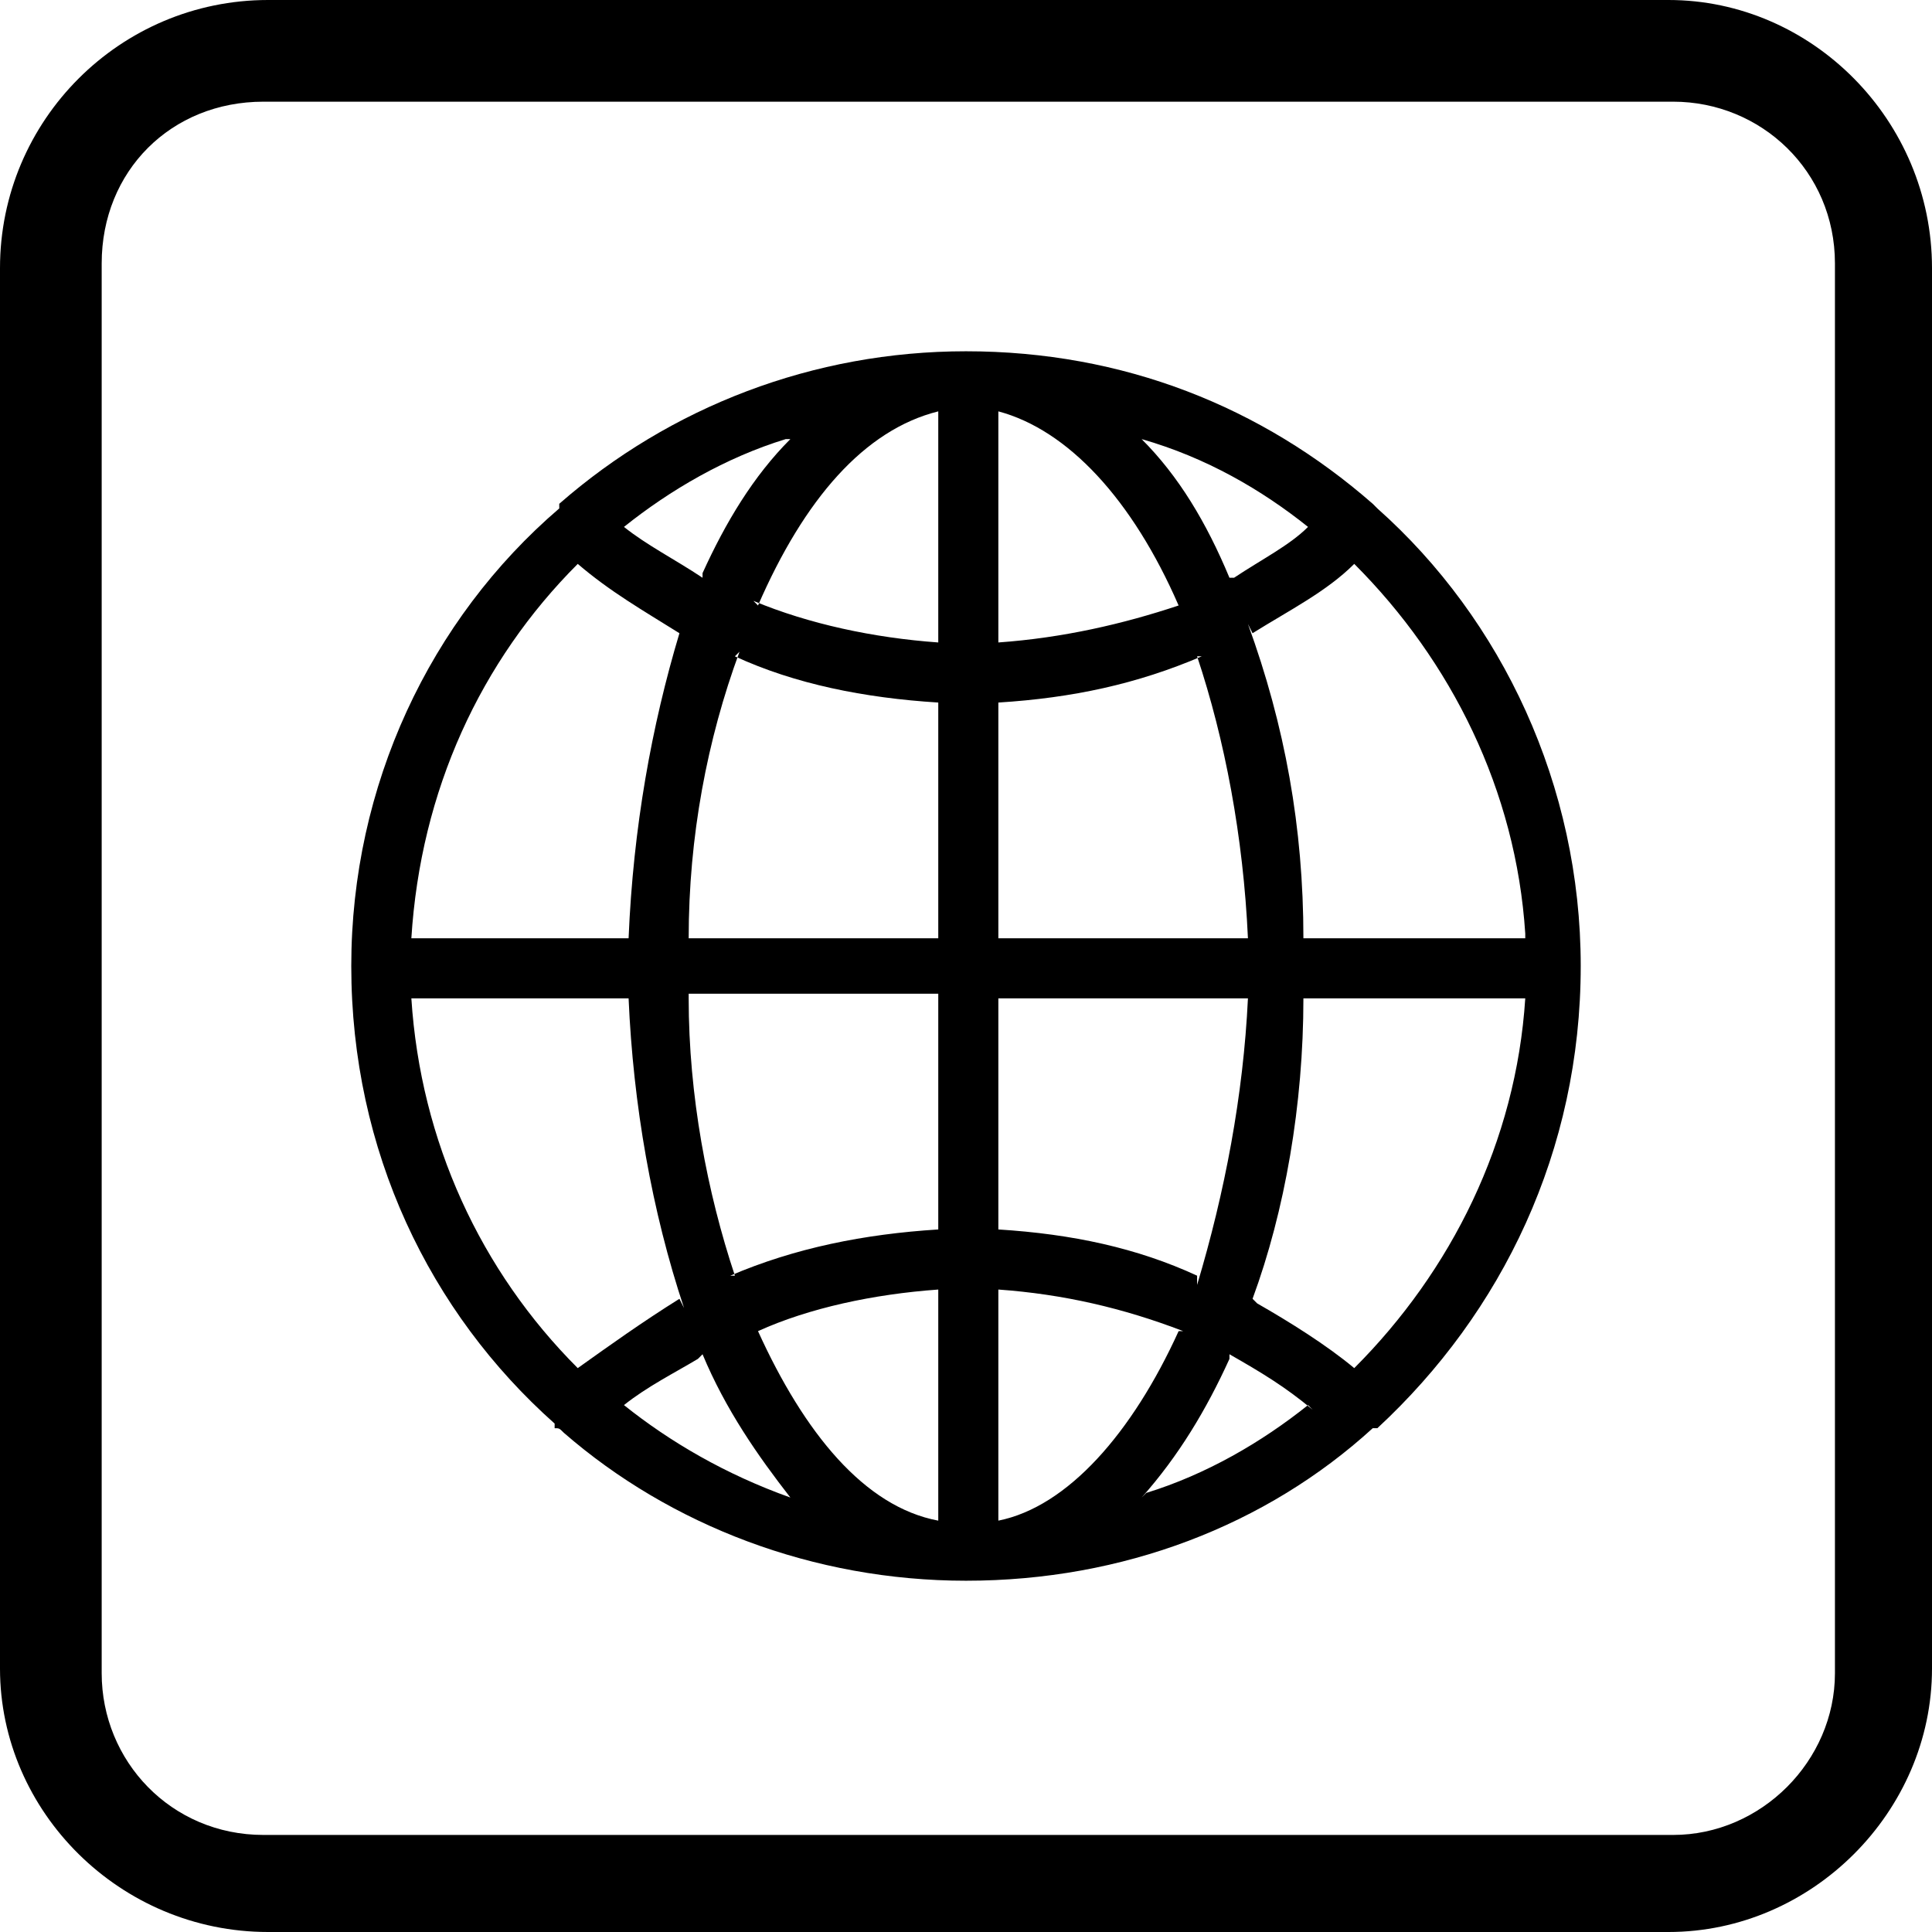
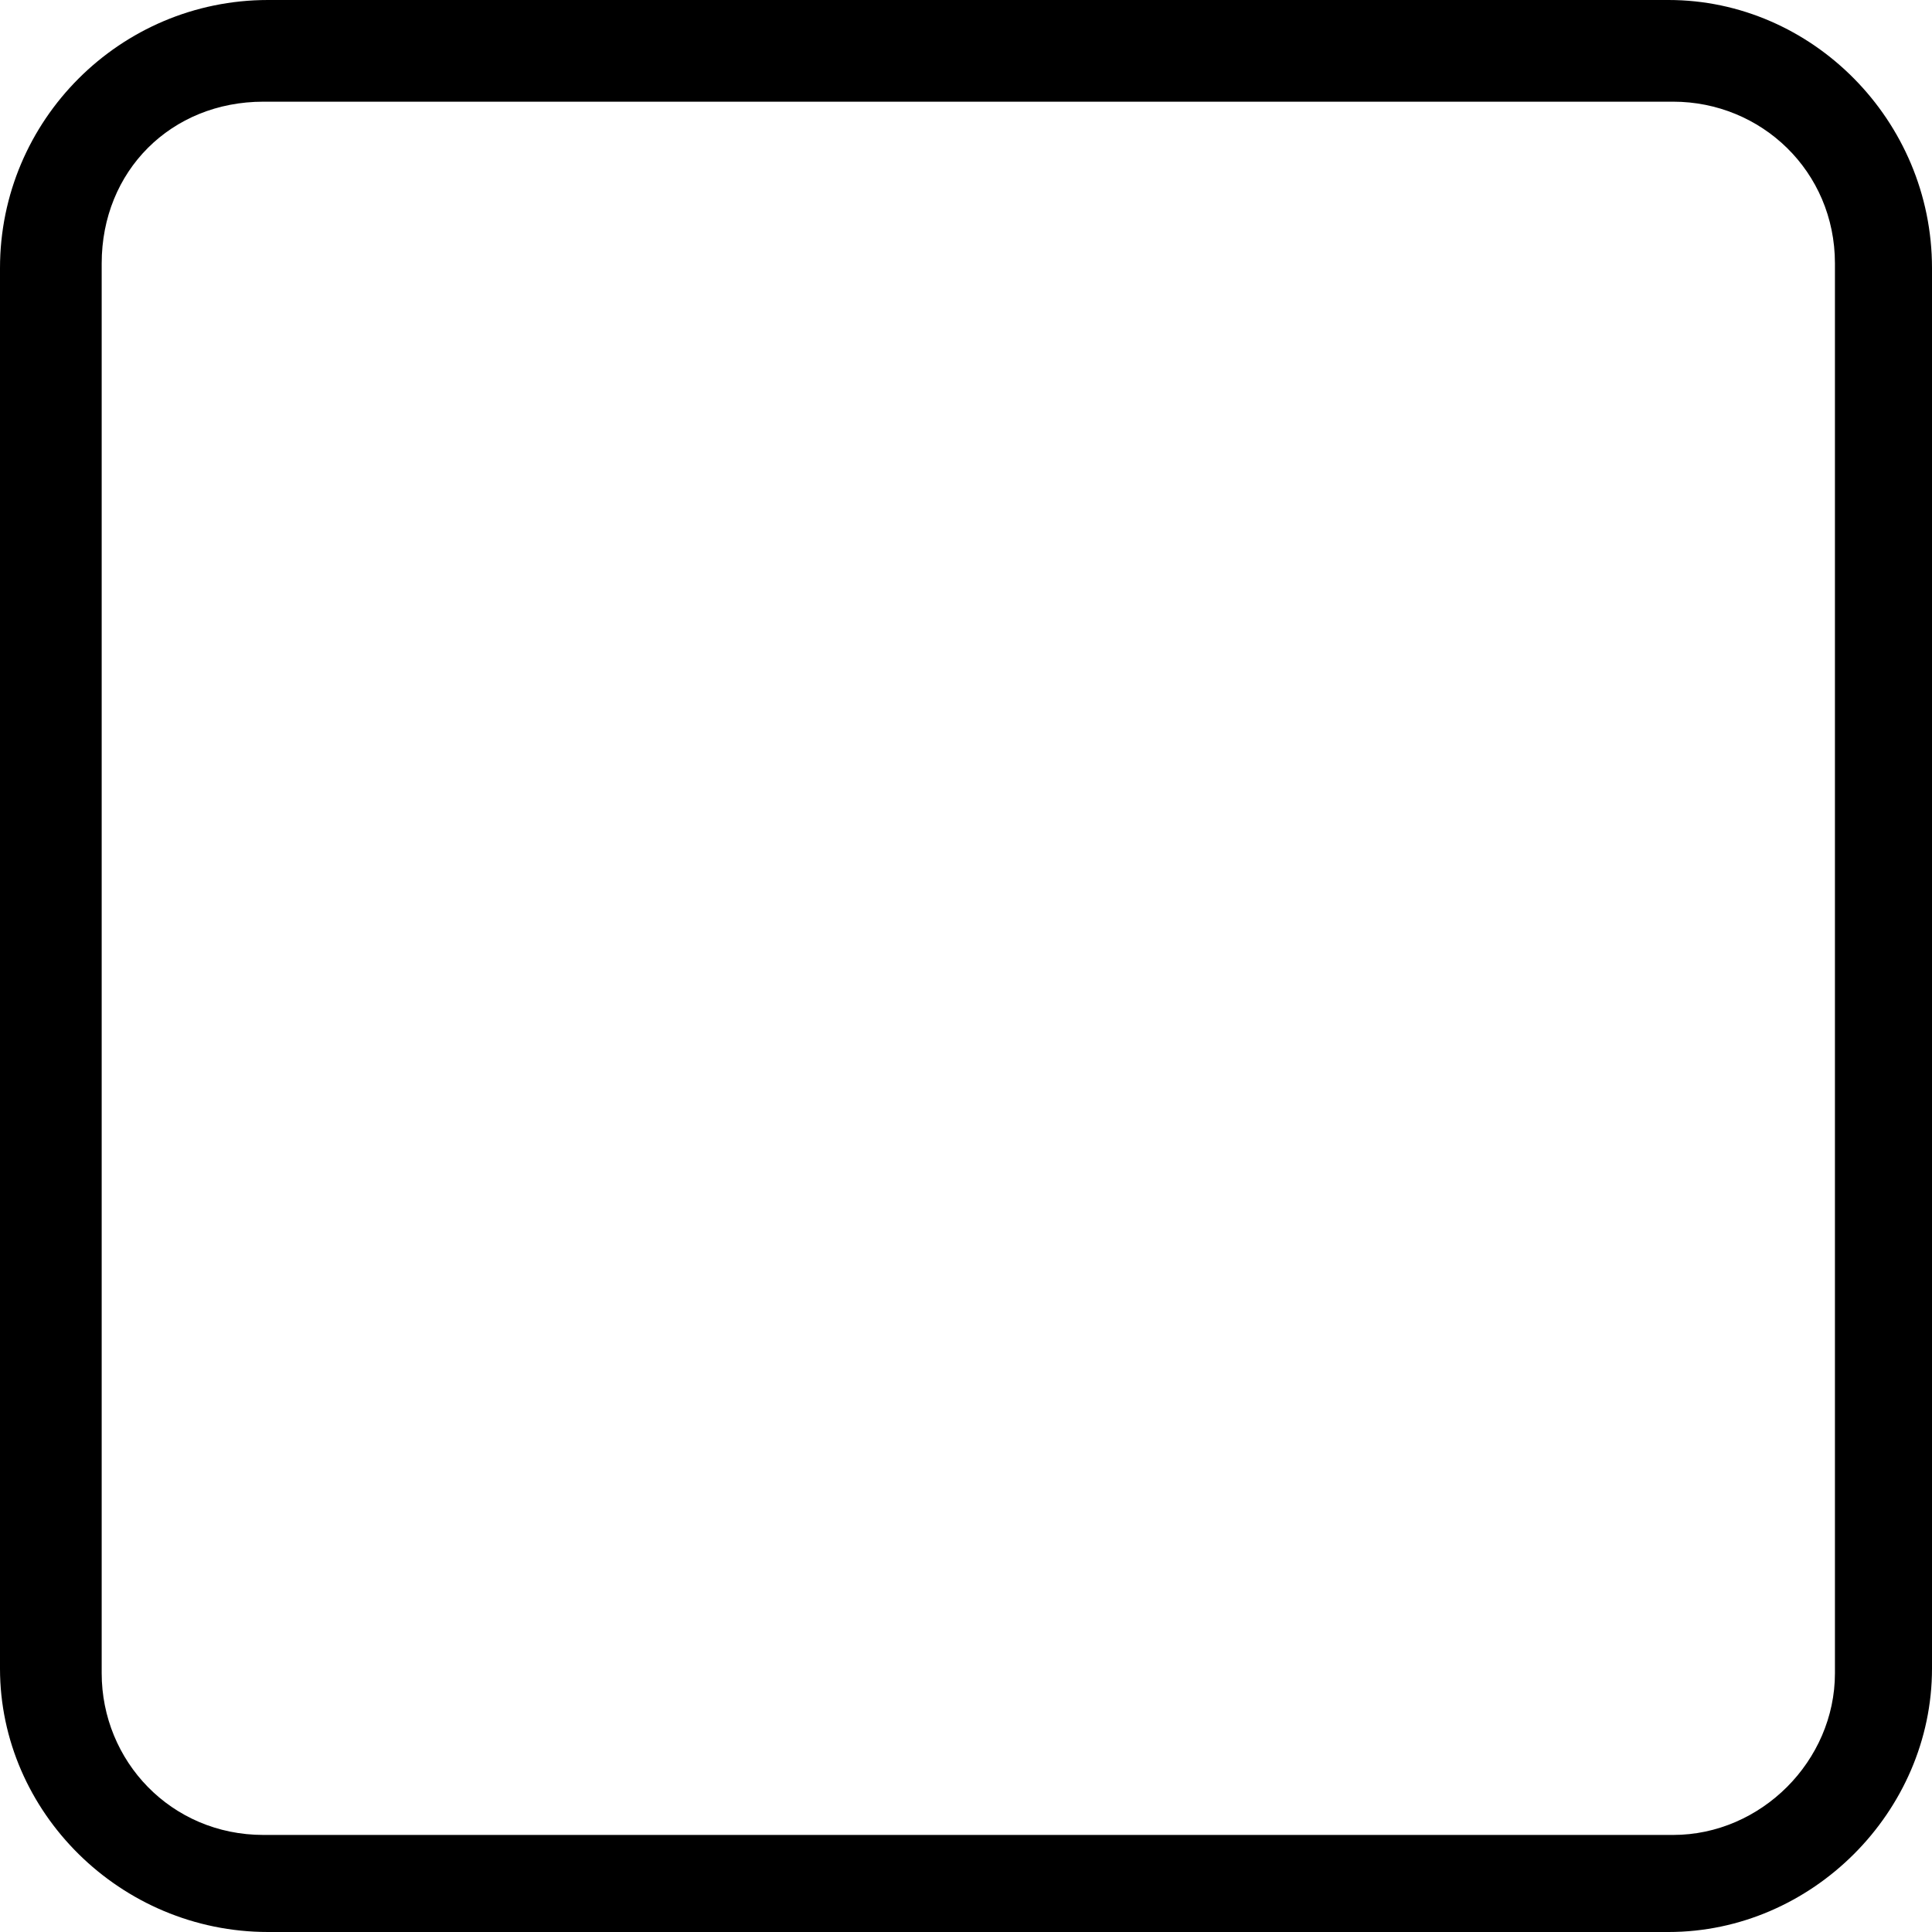
<svg xmlns="http://www.w3.org/2000/svg" xml:space="preserve" width="30px" height="30px" version="1.0" style="shape-rendering:geometricPrecision; text-rendering:geometricPrecision; image-rendering:optimizeQuality; fill-rule:evenodd; clip-rule:evenodd" viewBox="0 0 4.18 4.18">
  <defs>
    <style type="text/css">
   
    .fil0 {fill:black}
   
  </style>
  </defs>
  <g id="Capa_x0020_1">
    <g id="_2571190604736">
      <path class="fil0" d="M0.58 0l3.03 0c0.31,0 0.57,0.26 0.57,0.58l0 3.03c0,0.31 -0.26,0.57 -0.57,0.57l-3.03 0c-0.32,0 -0.58,-0.26 -0.58,-0.57l0 -3.03c0,-0.32 0.26,-0.58 0.58,-0.58zm-0.01 0.22l3.05 0c0.19,0 0.35,0.15 0.35,0.35l0 3.05c0,0.19 -0.16,0.35 -0.35,0.35l-3.05 0c-0.2,0 -0.35,-0.16 -0.35,-0.35l0 -3.05c0,-0.2 0.15,-0.35 0.35,-0.35z" />
-       <path id="border-ngo-web.svg" class="fil0" d="M3.42 2.09c0,0 0,0 0,0 0,-0.39 -0.17,-0.75 -0.44,-0.99l0 0c0,0 -0.01,-0.01 -0.01,-0.01l0 0c-0.24,-0.21 -0.54,-0.33 -0.88,-0.33 -0.33,0 -0.64,0.12 -0.88,0.33l0 0c0,0 0,0.01 0,0.01l0 0c-0.28,0.24 -0.45,0.6 -0.45,0.99 0,0.4 0.17,0.75 0.44,0.99l0 0.01c0,0 0,0 0,0 0.01,0 0.01,0 0.02,0.01l0 0c0.23,0.2 0.54,0.32 0.87,0.32 0.34,0 0.65,-0.12 0.88,-0.33l0 0c0,0 0.01,0 0.01,0 0.27,-0.25 0.44,-0.6 0.44,-1 0,0 0,0 0,0l0 0zm-0.49 0.87c-0.06,-0.05 -0.14,-0.1 -0.21,-0.14l-0.01 -0.01c0.07,-0.19 0.11,-0.42 0.11,-0.65l0 0 0.48 0c-0.02,0.31 -0.16,0.59 -0.37,0.8l0 0 0 0 0 0zm-0.77 -0.17c0.14,0.01 0.27,0.04 0.4,0.09l-0.01 0c-0.1,0.22 -0.24,0.38 -0.39,0.41l0 -0.5 0 0 0 0zm0 -0.13l0 -0.5 0.54 0c-0.01,0.21 -0.05,0.42 -0.11,0.62l0 -0.02c-0.13,-0.06 -0.27,-0.09 -0.43,-0.1l0 0 0 0zm0 -0.63l0 -0.51c0.16,-0.01 0.3,-0.04 0.44,-0.1l-0.01 0c0.06,0.18 0.1,0.39 0.11,0.61l0 0 -0.54 0 0 0zm0 -0.64l0 -0.5c0.15,0.04 0.29,0.19 0.39,0.42 -0.12,0.04 -0.25,0.07 -0.39,0.08l0 0 0 0zm0.31 -0.44c0.14,0.04 0.26,0.11 0.36,0.19l0 0c-0.04,0.04 -0.1,0.07 -0.16,0.11l-0.01 0c-0.05,-0.12 -0.11,-0.22 -0.19,-0.3l0 0 0 0 0 0 0 0zm-0.44 -0.06l0 0.5c-0.14,-0.01 -0.28,-0.04 -0.4,-0.09l0.01 0.01c0.1,-0.23 0.23,-0.38 0.39,-0.42l0 0 0 0 0 0zm-0.51 0.36c-0.06,-0.04 -0.12,-0.07 -0.17,-0.11l0 0c0.1,-0.08 0.22,-0.15 0.35,-0.19l0.01 0c-0.08,0.08 -0.14,0.18 -0.19,0.29l0 0.01 0 0 0 0 0 0zm0.51 0.27l0 0.51 -0.54 0c0,-0.22 0.04,-0.43 0.11,-0.62l-0.01 0.01c0.13,0.06 0.28,0.09 0.44,0.1l0 0 0 0zm0 0.63l0 0.51c-0.16,0.01 -0.31,0.04 -0.45,0.1l0.01 0c-0.06,-0.18 -0.1,-0.39 -0.1,-0.6l0 -0.01 0.54 0 0 0zm0 0.64l0 0.5c-0.16,-0.03 -0.29,-0.19 -0.39,-0.41 0.11,-0.05 0.25,-0.08 0.39,-0.09l0 0 0 0 0 0zm-0.32 0.45c-0.14,-0.05 -0.26,-0.12 -0.36,-0.2l0 0c0.05,-0.04 0.11,-0.07 0.16,-0.1l0.01 -0.01c0.05,0.12 0.12,0.22 0.19,0.31l0 0 0 0 0 0 0 0zm0.95 -0.31c0.07,0.04 0.12,0.07 0.18,0.12l-0.01 -0.01c-0.1,0.08 -0.22,0.15 -0.35,0.19l-0.01 0.01c0.08,-0.09 0.14,-0.19 0.19,-0.3l0 -0.01 0 0 0 0zm0.64 -0.9l-0.48 0c0,-0.24 -0.04,-0.46 -0.12,-0.68l0.01 0.02c0.08,-0.05 0.16,-0.09 0.22,-0.15l0 0c0.21,0.21 0.35,0.49 0.37,0.8l0 0.01 0 0 0 0zm-2.05 -0.81c0.07,0.06 0.14,0.1 0.22,0.15l0 0c-0.06,0.2 -0.1,0.42 -0.11,0.66l0 0 -0.47 0c0.02,-0.32 0.15,-0.6 0.36,-0.81l0 0 0 0 0 0zm-0.36 0.94l0.47 0c0.01,0.23 0.05,0.46 0.12,0.67l-0.01 -0.02c-0.08,0.05 -0.15,0.1 -0.22,0.15l0 0c-0.21,-0.21 -0.34,-0.49 -0.36,-0.8l0 0 0 0 0 0z" />
    </g>
  </g>
</svg>